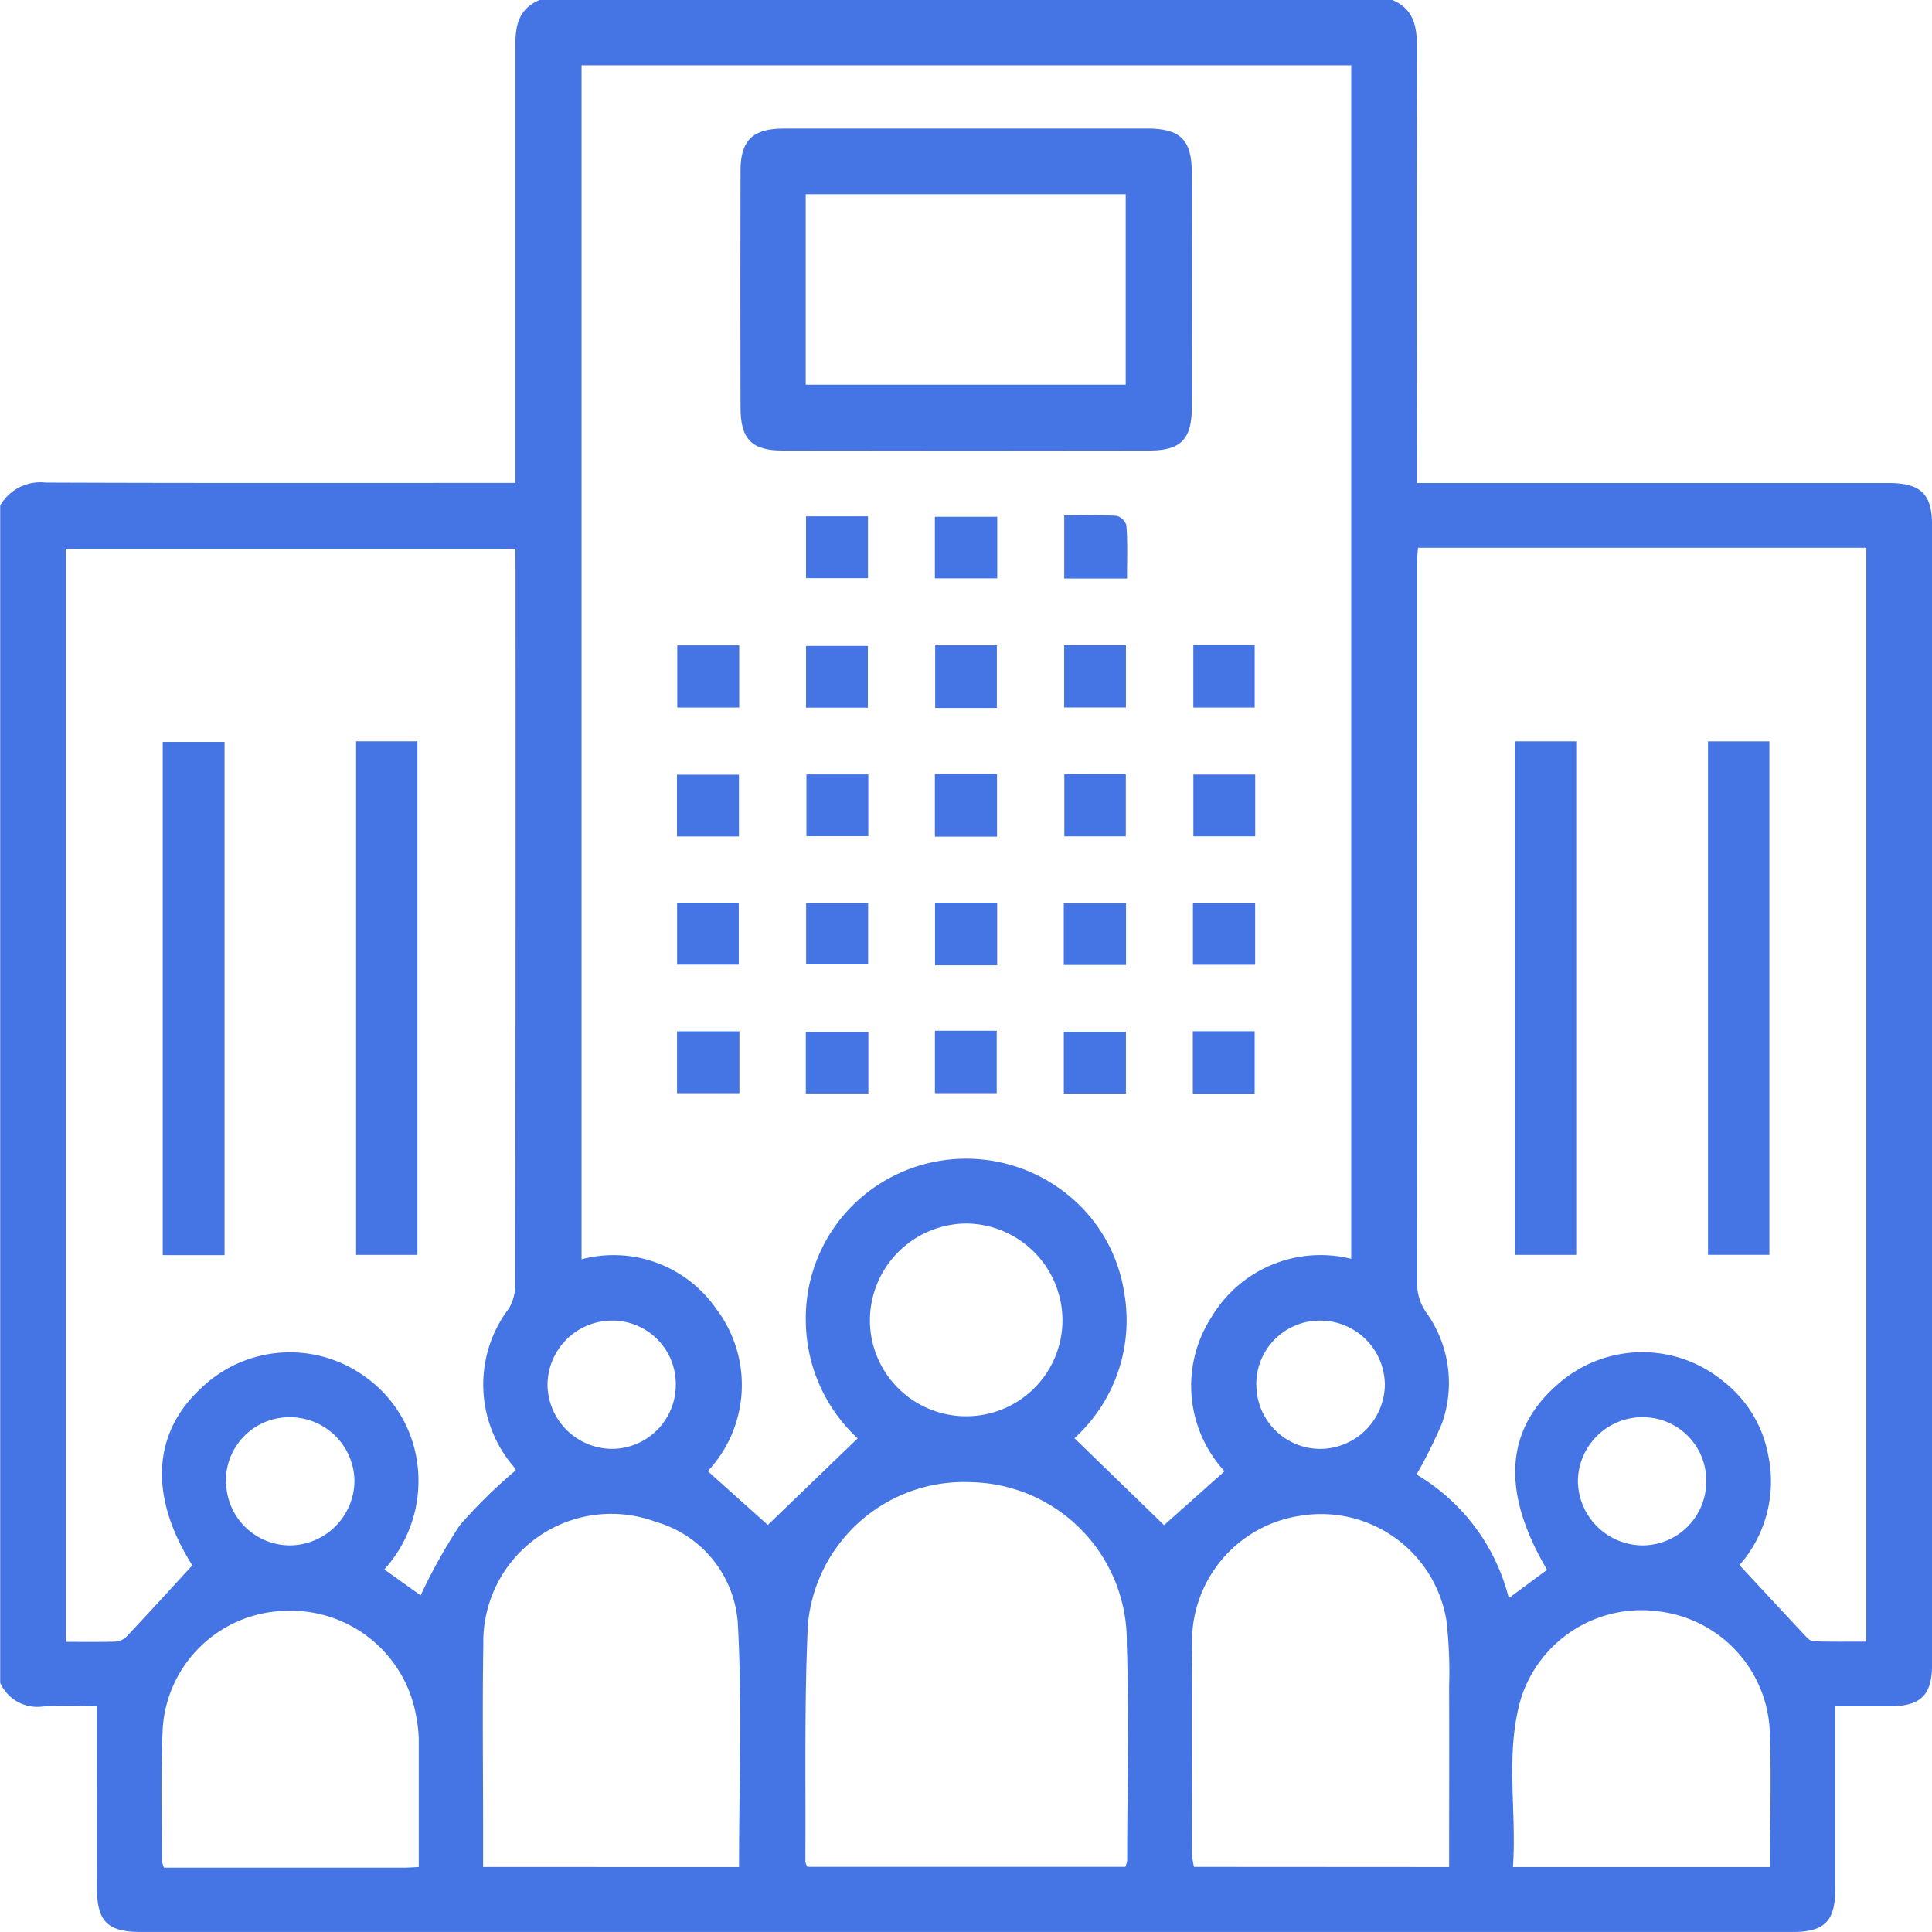
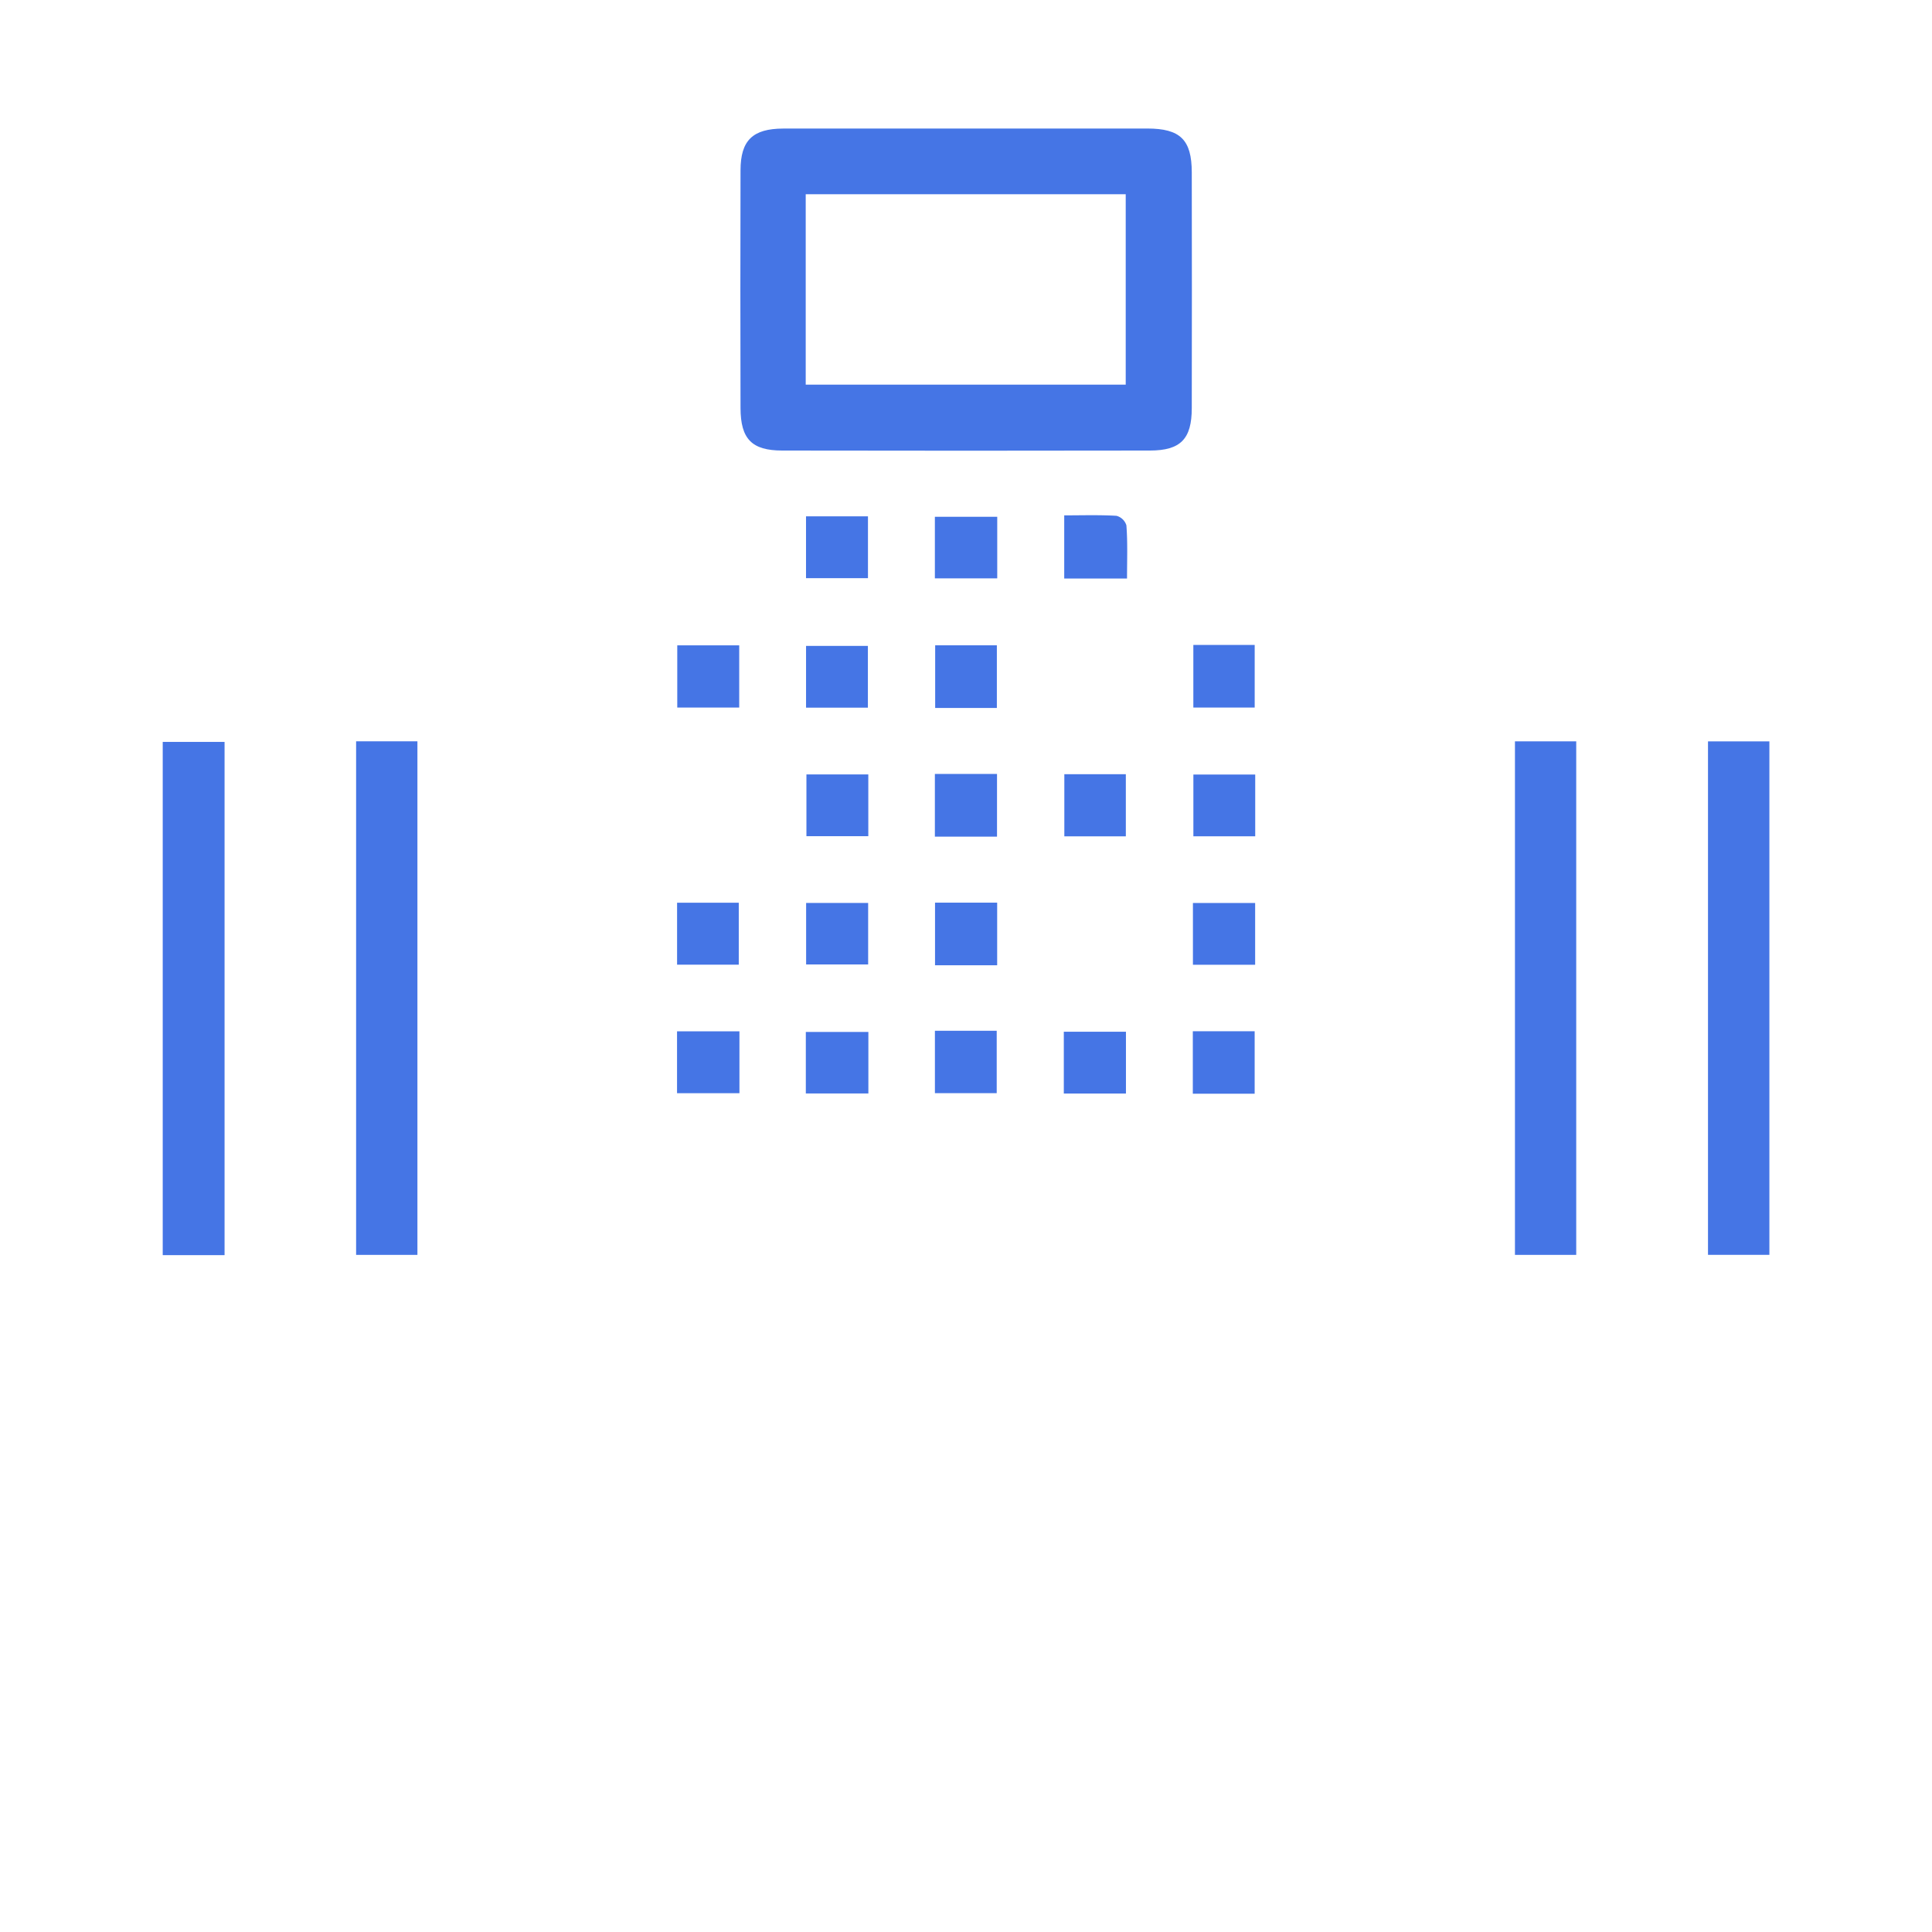
<svg xmlns="http://www.w3.org/2000/svg" width="51.741" height="51.741" viewBox="0 0 51.741 51.741">
  <g id="cdFezZ.tif" transform="translate(-1855.68 493.395)">
    <g id="Group_15819" data-name="Group 15819" transform="translate(1855.68 -493.395)">
-       <path id="Path_36782" data-name="Path 36782" d="M1870.131-493.395h22.839c.558.232.657.69.656,1.235q-.014,5.531,0,11.061v.639h.6q6.01,0,12.021,0c.873,0,1.176.29,1.176,1.133q0,15.253,0,30.507c0,.825-.3,1.115-1.129,1.122-.5,0-.992,0-1.463,0,0,1.687,0,3.285,0,4.883,0,.873-.286,1.16-1.142,1.16q-22.122,0-44.245,0c-.871,0-1.162-.281-1.166-1.137-.006-1.279,0-2.559,0-3.839V-447.7c-.5,0-.973-.021-1.44.006a1.092,1.092,0,0,1-1.153-.632v-31.53a1.244,1.244,0,0,1,1.221-.615c3.991.016,7.982.009,11.972.009h.607v-.635q0-5.531,0-11.063C1869.474-492.7,1869.569-493.164,1870.131-493.395Zm1.124,1.748v31.977a3.346,3.346,0,0,1,3.609,1.331,3.373,3.373,0,0,1-.229,4.343l1.608,1.441,2.406-2.319a4.33,4.33,0,0,1-1.388-3.122,4.266,4.266,0,0,1,1.421-3.275,4.32,4.32,0,0,1,5.565-.151,4.185,4.185,0,0,1,1.54,2.644,4.266,4.266,0,0,1-1.332,3.9l2.4,2.328,1.62-1.443a3.378,3.378,0,0,1-.357-4.117,3.4,3.4,0,0,1,3.749-1.572v-31.965Zm22.4,12.922c-.012.177-.03.309-.03.441q0,9.671.009,19.342a1.357,1.357,0,0,0,.235.686,3.237,3.237,0,0,1,.429,2.979,12.681,12.681,0,0,1-.682,1.371,5.362,5.362,0,0,1,2.472,3.31l1.025-.758c-1.228-2.079-1.13-3.736.281-4.964a3.41,3.41,0,0,1,4.443-.08,3.258,3.258,0,0,1,1.2,1.987,3.393,3.393,0,0,1-.772,2.931c.613.659,1.178,1.27,1.747,1.877.064.069.151.162.23.164.479.015.958.008,1.42.008v-29.295Zm-24.172.025h-12.04v29.275c.458,0,.878.008,1.3-.005a.476.476,0,0,0,.307-.116c.593-.628,1.175-1.268,1.781-1.927-1.15-1.82-1.088-3.525.233-4.743a3.427,3.427,0,0,1,4.438-.276,3.376,3.376,0,0,1,1.3,1.984,3.531,3.531,0,0,1-.83,3.144l.974.694a14.5,14.5,0,0,1,1.048-1.877,13.9,13.9,0,0,1,1.5-1.474.612.612,0,0,0-.054-.092,3.369,3.369,0,0,1-.126-4.247,1.267,1.267,0,0,0,.165-.659q.013-9.6.007-19.191Zm16.335,35.3a.713.713,0,0,0,.049-.166c0-1.935.06-3.873-.011-5.805a4.253,4.253,0,0,0-4.164-4.329,4.194,4.194,0,0,0-4.375,3.805c-.1,2.115-.054,4.237-.069,6.356a.42.42,0,0,0,.055.139Zm8.671.006c0-1.656.006-3.255,0-4.853a11.72,11.72,0,0,0-.074-1.761,3.4,3.4,0,0,0-3.867-2.8,3.4,3.4,0,0,0-2.942,3.485c-.022,1.868-.006,3.736,0,5.6a2.117,2.117,0,0,0,.05.325Zm-19.017,0c0-2.207.087-4.379-.033-6.54a3.04,3.04,0,0,0-2.2-2.706,3.427,3.427,0,0,0-4.615,3.285c-.027,1.683-.005,3.366-.006,5.049v.911Zm27.61,0c0-1.267.042-2.493-.01-3.715a3.378,3.378,0,0,0-2.924-3.125,3.386,3.386,0,0,0-3.735,2.328c-.431,1.477-.109,2.995-.214,4.512Zm-36.187,0c0-1.178,0-2.3,0-3.427a3.873,3.873,0,0,0-.067-.6,3.41,3.41,0,0,0-3.565-2.831,3.365,3.365,0,0,0-3.225,3.146c-.056,1.174-.023,2.353-.025,3.529a.812.812,0,0,0,.06.2h6.417C1866.6-443.376,1866.714-443.386,1866.892-443.395Zm14.66-12.072a2.574,2.574,0,0,0,2.579-2.562,2.6,2.6,0,0,0-2.557-2.6,2.6,2.6,0,0,0-2.6,2.6A2.574,2.574,0,0,0,1881.552-455.466Zm7.773-.838a1.714,1.714,0,0,0,1.7,1.712,1.739,1.739,0,0,0,1.74-1.729,1.73,1.73,0,0,0-1.707-1.706A1.7,1.7,0,0,0,1889.325-456.3Zm-17.249-1.724a1.73,1.73,0,0,0-1.736,1.728,1.738,1.738,0,0,0,1.711,1.707,1.714,1.714,0,0,0,1.724-1.683A1.7,1.7,0,0,0,1872.077-458.028Zm27.6,2.587a1.73,1.73,0,0,0-1.741,1.725,1.742,1.742,0,0,0,1.711,1.708,1.711,1.711,0,0,0,1.726-1.679A1.7,1.7,0,0,0,1899.674-455.441Zm-37.944,1.733a1.715,1.715,0,0,0,1.706,1.7,1.743,1.743,0,0,0,1.732-1.738,1.728,1.728,0,0,0-1.72-1.694A1.7,1.7,0,0,0,1861.73-453.708Z" transform="translate(-1855.68 493.395)" fill="#4575e5" />
      <path id="Path_36783" data-name="Path 36783" d="M2008.62-467.9q2.4,0,4.8,0c.886,0,1.193.3,1.194,1.175q.006,3.155,0,6.311c0,.83-.3,1.137-1.121,1.138q-4.922.009-9.845,0c-.819,0-1.117-.31-1.119-1.14q-.008-3.181,0-6.361c0-.807.327-1.12,1.146-1.122C2005.321-467.9,2006.97-467.9,2008.62-467.9Zm-4.345,6.859h8.57v-5.1h-8.57Z" transform="translate(-1982.697 471.342)" fill="#4575e5" />
      <path id="Path_36784" data-name="Path 36784" d="M2041.136-288.921h1.655v1.671h-1.655Z" transform="translate(-2016.098 316.526)" fill="#4575e5" />
      <path id="Path_36785" data-name="Path 36785" d="M2041.165-314.337h1.664v1.677h-1.664Z" transform="translate(-2016.124 338.511)" fill="#4575e5" />
      <path id="Path_36786" data-name="Path 36786" d="M2042.84-363.706h-1.652v-1.678h1.652Z" transform="translate(-2016.143 382.666)" fill="#4575e5" />
      <path id="Path_36787" data-name="Path 36787" d="M2042.8-390.882v1.649h-1.67v-1.649Z" transform="translate(-2016.093 404.722)" fill="#4575e5" />
      <path id="Path_36788" data-name="Path 36788" d="M2042.8-339.871v1.679h-1.664v-1.679Z" transform="translate(-2016.099 360.598)" fill="#4575e5" />
-       <path id="Path_36789" data-name="Path 36789" d="M2068.361-312.59h-1.667v-1.657h1.667Z" transform="translate(-2038.205 338.433)" fill="#4575e5" />
      <path id="Path_36790" data-name="Path 36790" d="M2093.991-314.3v1.654h-1.666V-314.3Z" transform="translate(-2060.377 338.483)" fill="#4575e5" />
      <path id="Path_36791" data-name="Path 36791" d="M1991.671-288.81v1.657H1990v-1.657Z" transform="translate(-1971.868 316.43)" fill="#4575e5" />
      <path id="Path_36792" data-name="Path 36792" d="M2017.208-288.7v1.647h-1.675V-288.7Z" transform="translate(-1993.952 316.337)" fill="#4575e5" />
      <path id="Path_36793" data-name="Path 36793" d="M2017.25-314.274v1.647h-1.661v-1.647Z" transform="translate(-1994 338.456)" fill="#4575e5" />
      <path id="Path_36794" data-name="Path 36794" d="M2068.374-287.073h-1.664v-1.655h1.664Z" transform="translate(-2038.22 316.359)" fill="#4575e5" />
      <path id="Path_36795" data-name="Path 36795" d="M2093.956-287.155H2092.3v-1.673h1.656Z" transform="translate(-2060.355 316.446)" fill="#4575e5" />
      <path id="Path_36796" data-name="Path 36796" d="M1989.993-314.318h1.652v1.659h-1.652Z" transform="translate(-1971.86 338.494)" fill="#4575e5" />
      <path id="Path_36797" data-name="Path 36797" d="M2094.064-339.747v1.654h-1.656v-1.654Z" transform="translate(-2060.448 360.49)" fill="#4575e5" />
      <path id="Path_36798" data-name="Path 36798" d="M1991.7-365.377v1.666h-1.659v-1.666Z" transform="translate(-1971.903 382.66)" fill="#4575e5" />
      <path id="Path_36799" data-name="Path 36799" d="M2017.3-339.775v1.654h-1.657v-1.654Z" transform="translate(-1994.046 360.515)" fill="#4575e5" />
-       <path id="Path_36800" data-name="Path 36800" d="M1991.628-338.066h-1.66v-1.654h1.66Z" transform="translate(-1971.838 360.467)" fill="#4575e5" />
      <path id="Path_36801" data-name="Path 36801" d="M2092.4-365.463h1.643v1.677H2092.4Z" transform="translate(-2060.441 382.735)" fill="#4575e5" />
      <path id="Path_36802" data-name="Path 36802" d="M2066.811-339.816h1.647v1.664h-1.647Z" transform="translate(-2038.307 360.55)" fill="#4575e5" />
      <path id="Path_36803" data-name="Path 36803" d="M2017.23-363.61h-1.656v-1.654h1.656Z" transform="translate(-1993.987 382.562)" fill="#4575e5" />
      <path id="Path_36804" data-name="Path 36804" d="M2068.5-389.491h-1.682v-1.692c.478,0,.942-.015,1.4.012a.379.379,0,0,1,.265.255C2068.519-390.453,2068.5-389.988,2068.5-389.491Z" transform="translate(-2038.317 404.985)" fill="#4575e5" />
      <path id="Path_36805" data-name="Path 36805" d="M2015.571-390.968h1.659v1.656h-1.659Z" transform="translate(-1993.985 404.796)" fill="#4575e5" />
-       <path id="Path_36806" data-name="Path 36806" d="M2066.785-365.4h1.654v1.671h-1.654Z" transform="translate(-2038.285 382.677)" fill="#4575e5" />
      <path id="Path_36807" data-name="Path 36807" d="M2156.2-346.336h1.641v13.753H2156.2Z" transform="translate(-2115.628 366.19)" fill="#4575e5" />
      <path id="Path_36808" data-name="Path 36808" d="M2194.494-346.329h1.644v13.751h-1.644Z" transform="translate(-2148.752 366.184)" fill="#4575e5" />
      <path id="Path_36809" data-name="Path 36809" d="M1889.618-332.5h-1.656v-13.745h1.656Z" transform="translate(-1883.604 366.114)" fill="#4575e5" />
      <path id="Path_36810" data-name="Path 36810" d="M1926.32-346.342h1.642v13.754h-1.642Z" transform="translate(-1916.783 366.195)" fill="#4575e5" />
    </g>
  </g>
</svg>